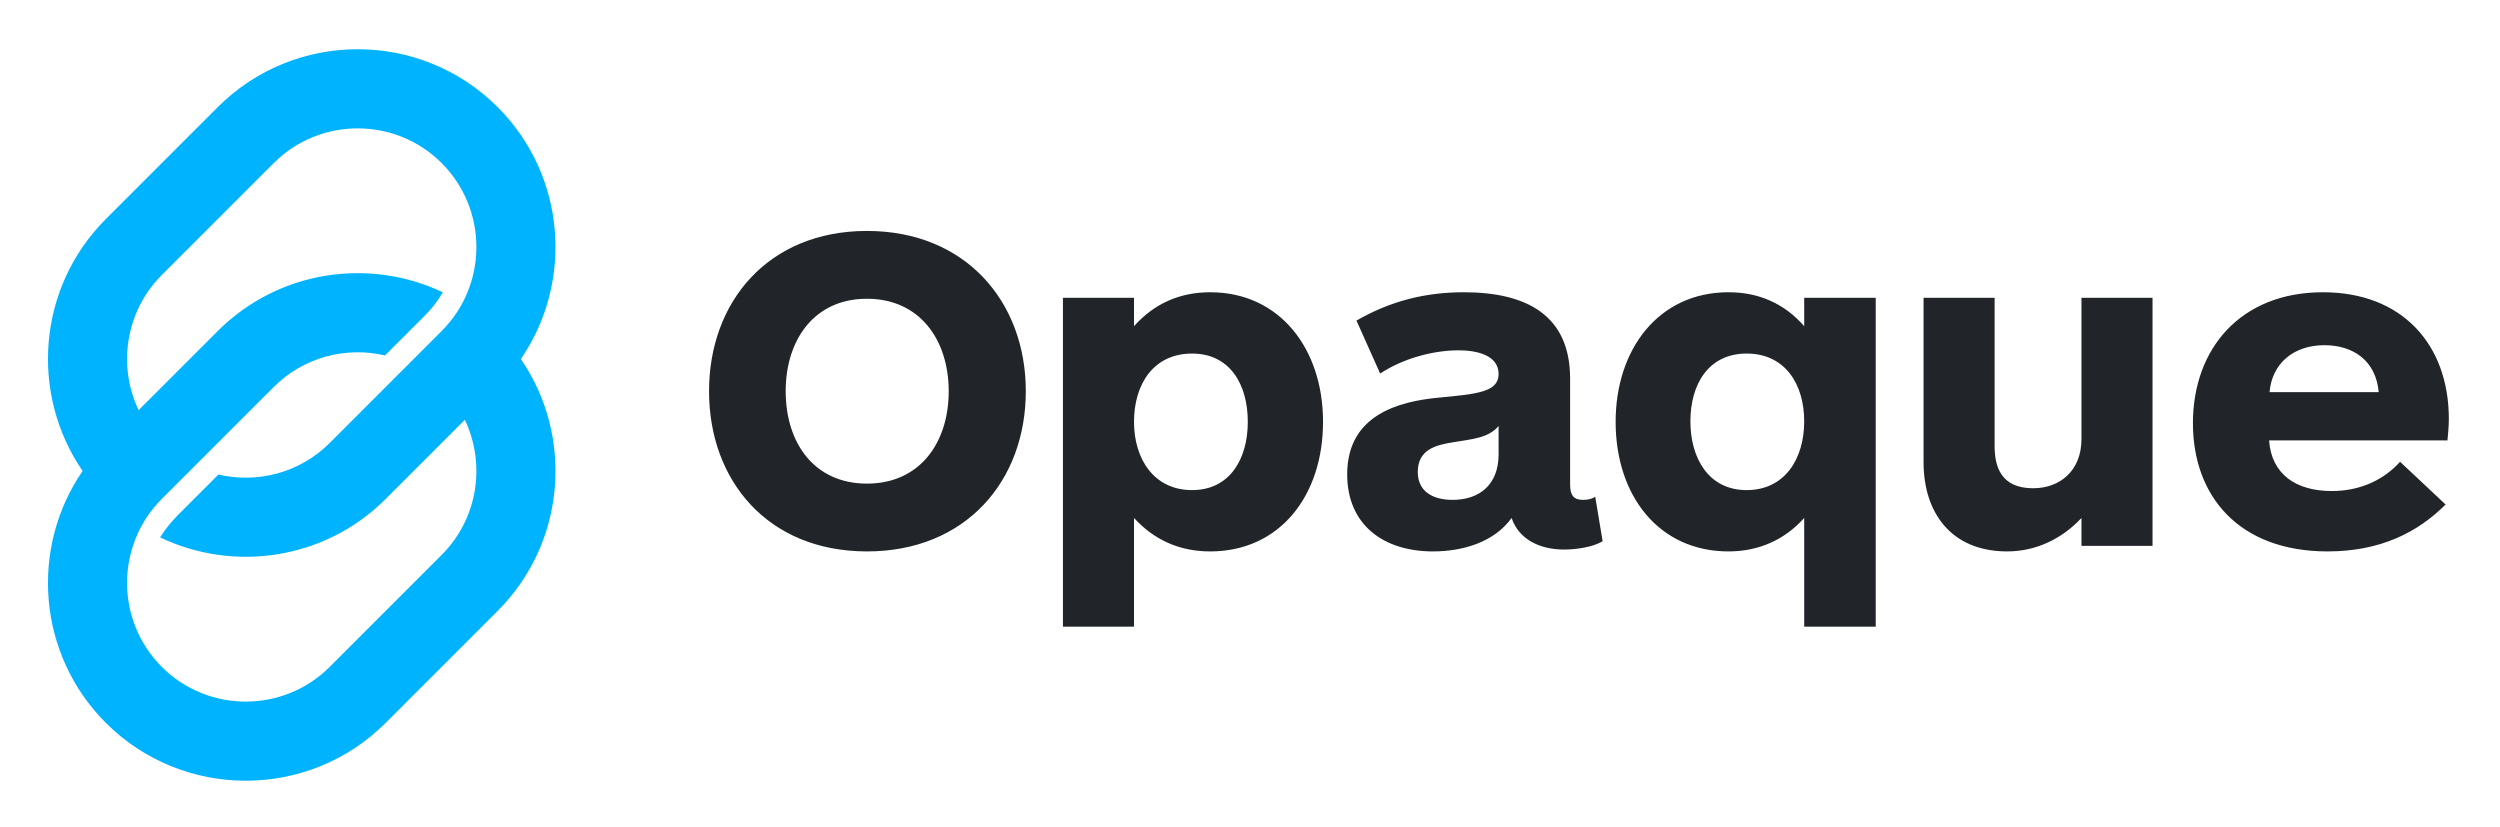
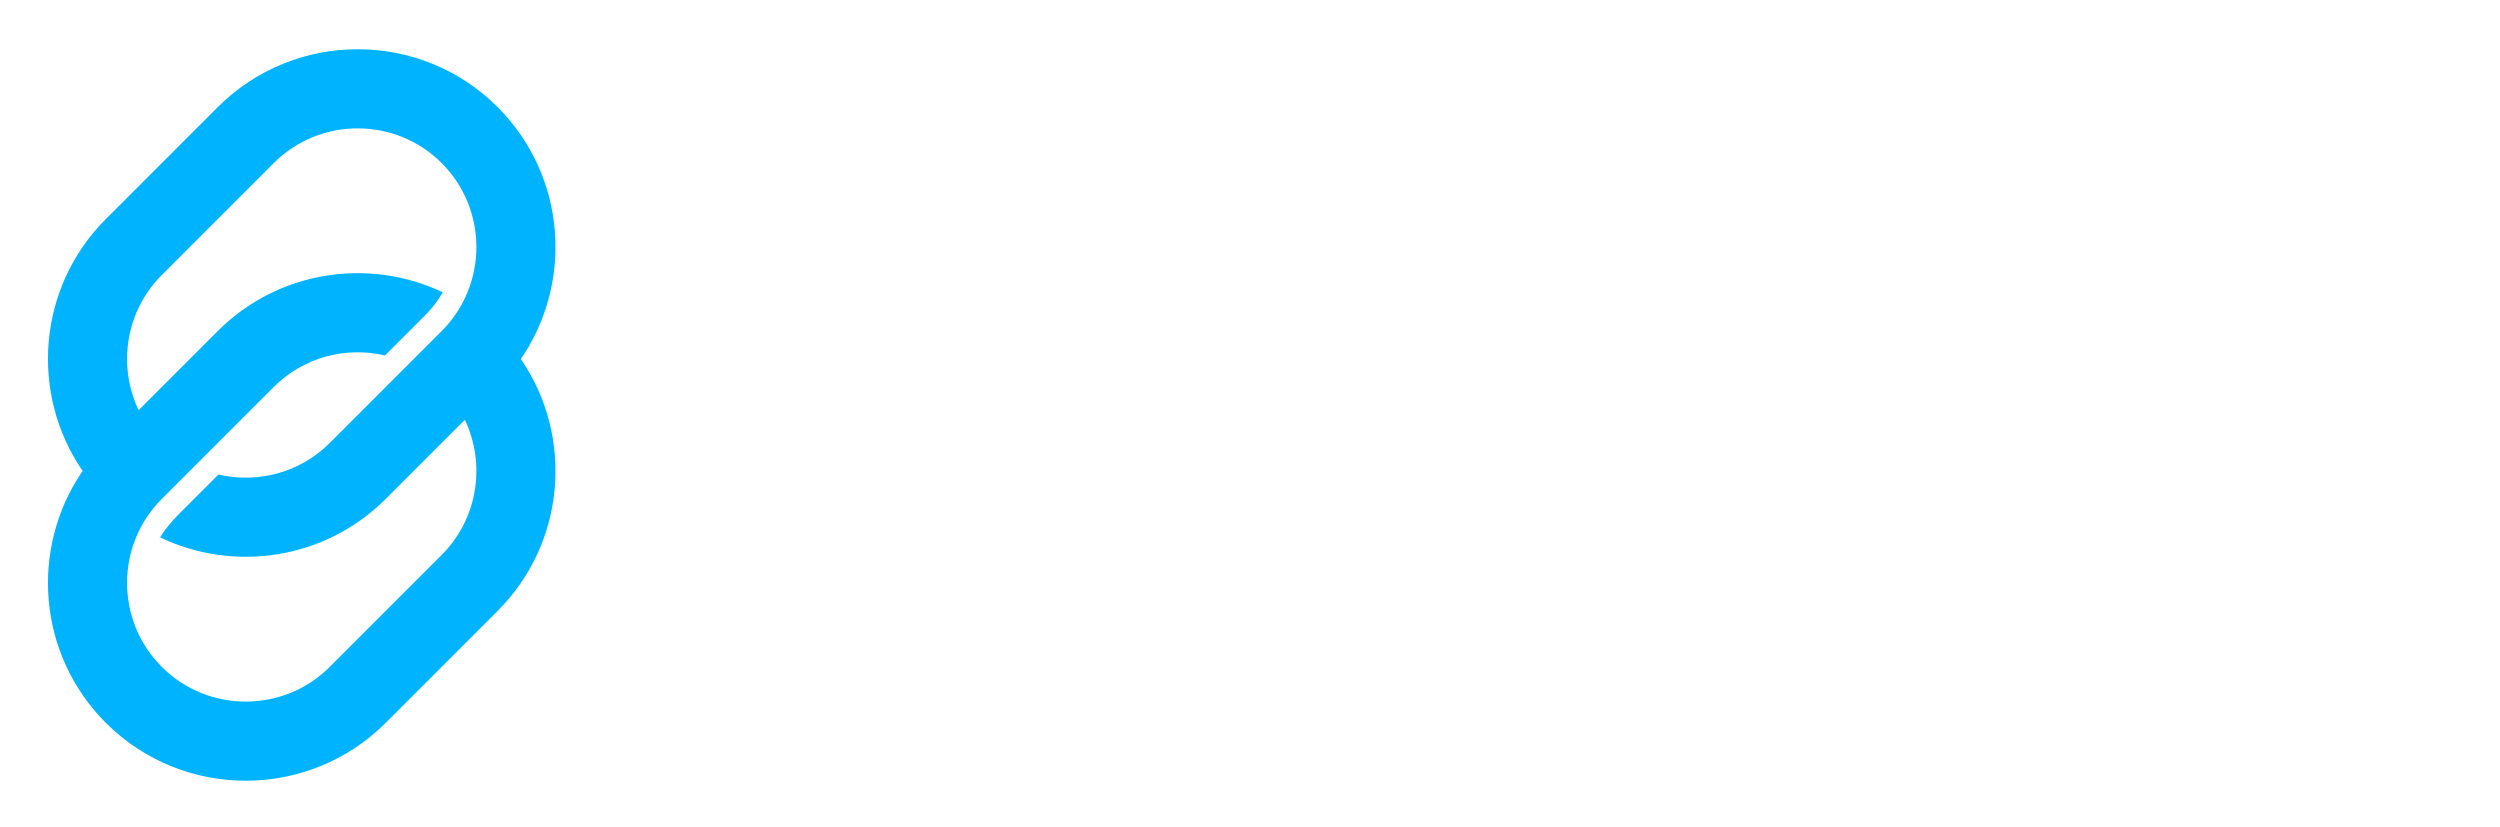
<svg xmlns="http://www.w3.org/2000/svg" role="img" viewBox="-4.05 -4.05 210.34 69.59">
  <title>Opaque Systems Inc. logo</title>
  <defs>
    <clipPath id="a" clipPathUnits="userSpaceOnUse">
      <path d="M0 350h1100V0H0z" />
    </clipPath>
  </defs>
  <g clip-path="url(#a)" transform="matrix(.202 0 0 -.202 -10.114 66.215)">
-     <path fill="#212429" d="M391.122 223.411c-22.053 0-33.854-17.217-33.854-38.496 0-21.474 11.801-38.497 33.854-38.497 22.053 0 34.048 17.023 34.048 38.497 0 21.279-11.995 38.496-34.048 38.496m0-105.238c-41.205 0-65.774 29.406-65.774 66.742 0 37.143 24.569 66.741 65.774 66.741s66.16-29.598 66.16-66.741c0-37.336-24.955-66.742-66.16-66.742m135.41 25.537c15.863 0 23.214 13.154 23.214 28.437 0 15.476-7.351 28.436-23.214 28.436-16.057 0-24.181-12.767-24.181-28.436 0-15.477 8.318-28.437 24.181-28.437m-24.181 80.088v-11.801c8.511 9.479 19.152 14.123 31.726 14.123 29.018 0 47.008-23.602 47.008-53.973 0-30.759-17.99-53.974-47.008-53.974-12.574 0-23.215 4.644-31.726 13.93V86.835h-29.599v136.963zm151.856-53.392c-4.255-5.031-10.833-5.417-18.958-6.771-7.352-1.162-14.703-3.096-14.703-12.381 0-7.931 5.997-11.608 14.509-11.608 10.833 0 19.152 5.998 19.152 18.959zm-59.196 43.913c14.122 8.125 28.63 11.801 44.687 11.801 26.309 0 44.301-9.673 44.301-35.983v-44.106c0-4.836 1.741-6.385 5.416-6.385 1.935 0 3.87.387 5.03 1.355l3.095-18.572c-4.062-2.514-11.22-3.481-16.057-3.481-9.865 0-18.764 4.062-21.859 13.155-7.352-10.253-20.7-13.93-32.694-13.93-21.086 0-35.787 11.414-35.787 32.113 0 24.956 21.859 30.373 37.916 31.92 16.249 1.548 25.148 2.322 25.148 9.867 0 7.931-9.286 9.865-16.636 9.865-10.447 0-23.022-3.289-32.694-9.673zm162.496-13.736c-15.863 0-23.407-12.767-23.407-28.243 0-15.282 7.544-28.63 23.407-28.63s23.988 12.96 23.988 28.63c0 15.476-7.931 28.243-23.988 28.243m23.988-113.748v45.268c-8.318-9.286-19.152-13.93-31.532-13.93-29.018 0-47.009 23.215-47.009 53.973 0 30.372 17.991 53.974 47.009 53.974 12.574 0 23.214-4.644 31.532-14.123v11.801h29.792V86.835zm145.086 136.964V120.495h-29.598v11.608c-8.124-8.706-18.958-13.929-30.952-13.929-23.408 0-34.822 16.249-34.822 37.143v68.482h29.599v-61.711c0-8.706 2.709-17.604 16.057-17.604 11.026 0 20.118 7.157 20.118 20.505v58.81zm94.209-39.271c-1.161 12.96-10.446 19.539-22.634 19.539-12.961 0-21.86-7.739-22.827-19.539zm28.631-20.12h-74.286c.968-14.121 11.221-21.085 26.117-21.085 11.8 0 21.666 4.642 28.437 12.187l18.958-17.798c-11.414-11.413-26.89-19.538-49.136-19.538-36.95 0-56.101 23.021-56.101 53.392 0 31.146 19.925 54.555 54.166 54.555 32.887 0 52.425-21.667 52.425-52.813 0-3.289-.387-6.578-.58-8.9" />
    <path fill="#00b3ff" d="M167.352 70.083c-19.284-19.284-50.662-19.283-69.945 0-19.284 19.284-19.284 50.661-.001 69.945l46.631 46.63c12.548 12.549 30.215 16.923 46.341 13.14l16.691 16.691c3.011 3.01 5.448 6.246 7.378 9.609-30.62 14.547-68.419 9.182-93.726-16.125l-32.966-32.968c-8.757 18.381-5.546 41.085 9.652 56.282l46.63 46.63c19.284 19.284 50.66 19.284 69.944 0 19.284-19.284 19.284-50.661 0-69.945l-46.629-46.629c-12.549-12.549-30.217-16.923-46.343-13.141l-16.71-16.71c-3.009-3.009-5.543-6.184-7.609-9.466 30.664-14.696 68.599-9.375 93.976 16.002l32.967 32.968c8.757-18.381 5.546-41.086-9.652-56.283zm69.944 23.315c28.497 28.498 31.705 72.829 9.667 104.917 22.037 32.09 18.83 76.42-9.667 104.916-32.139 32.141-84.435 32.141-116.574 0l-46.63-46.628c-28.497-28.498-31.705-72.829-9.668-104.918-22.037-32.089-18.829-76.42 9.668-104.917 32.139-32.139 84.435-32.14 116.575 0z" />
  </g>
</svg>